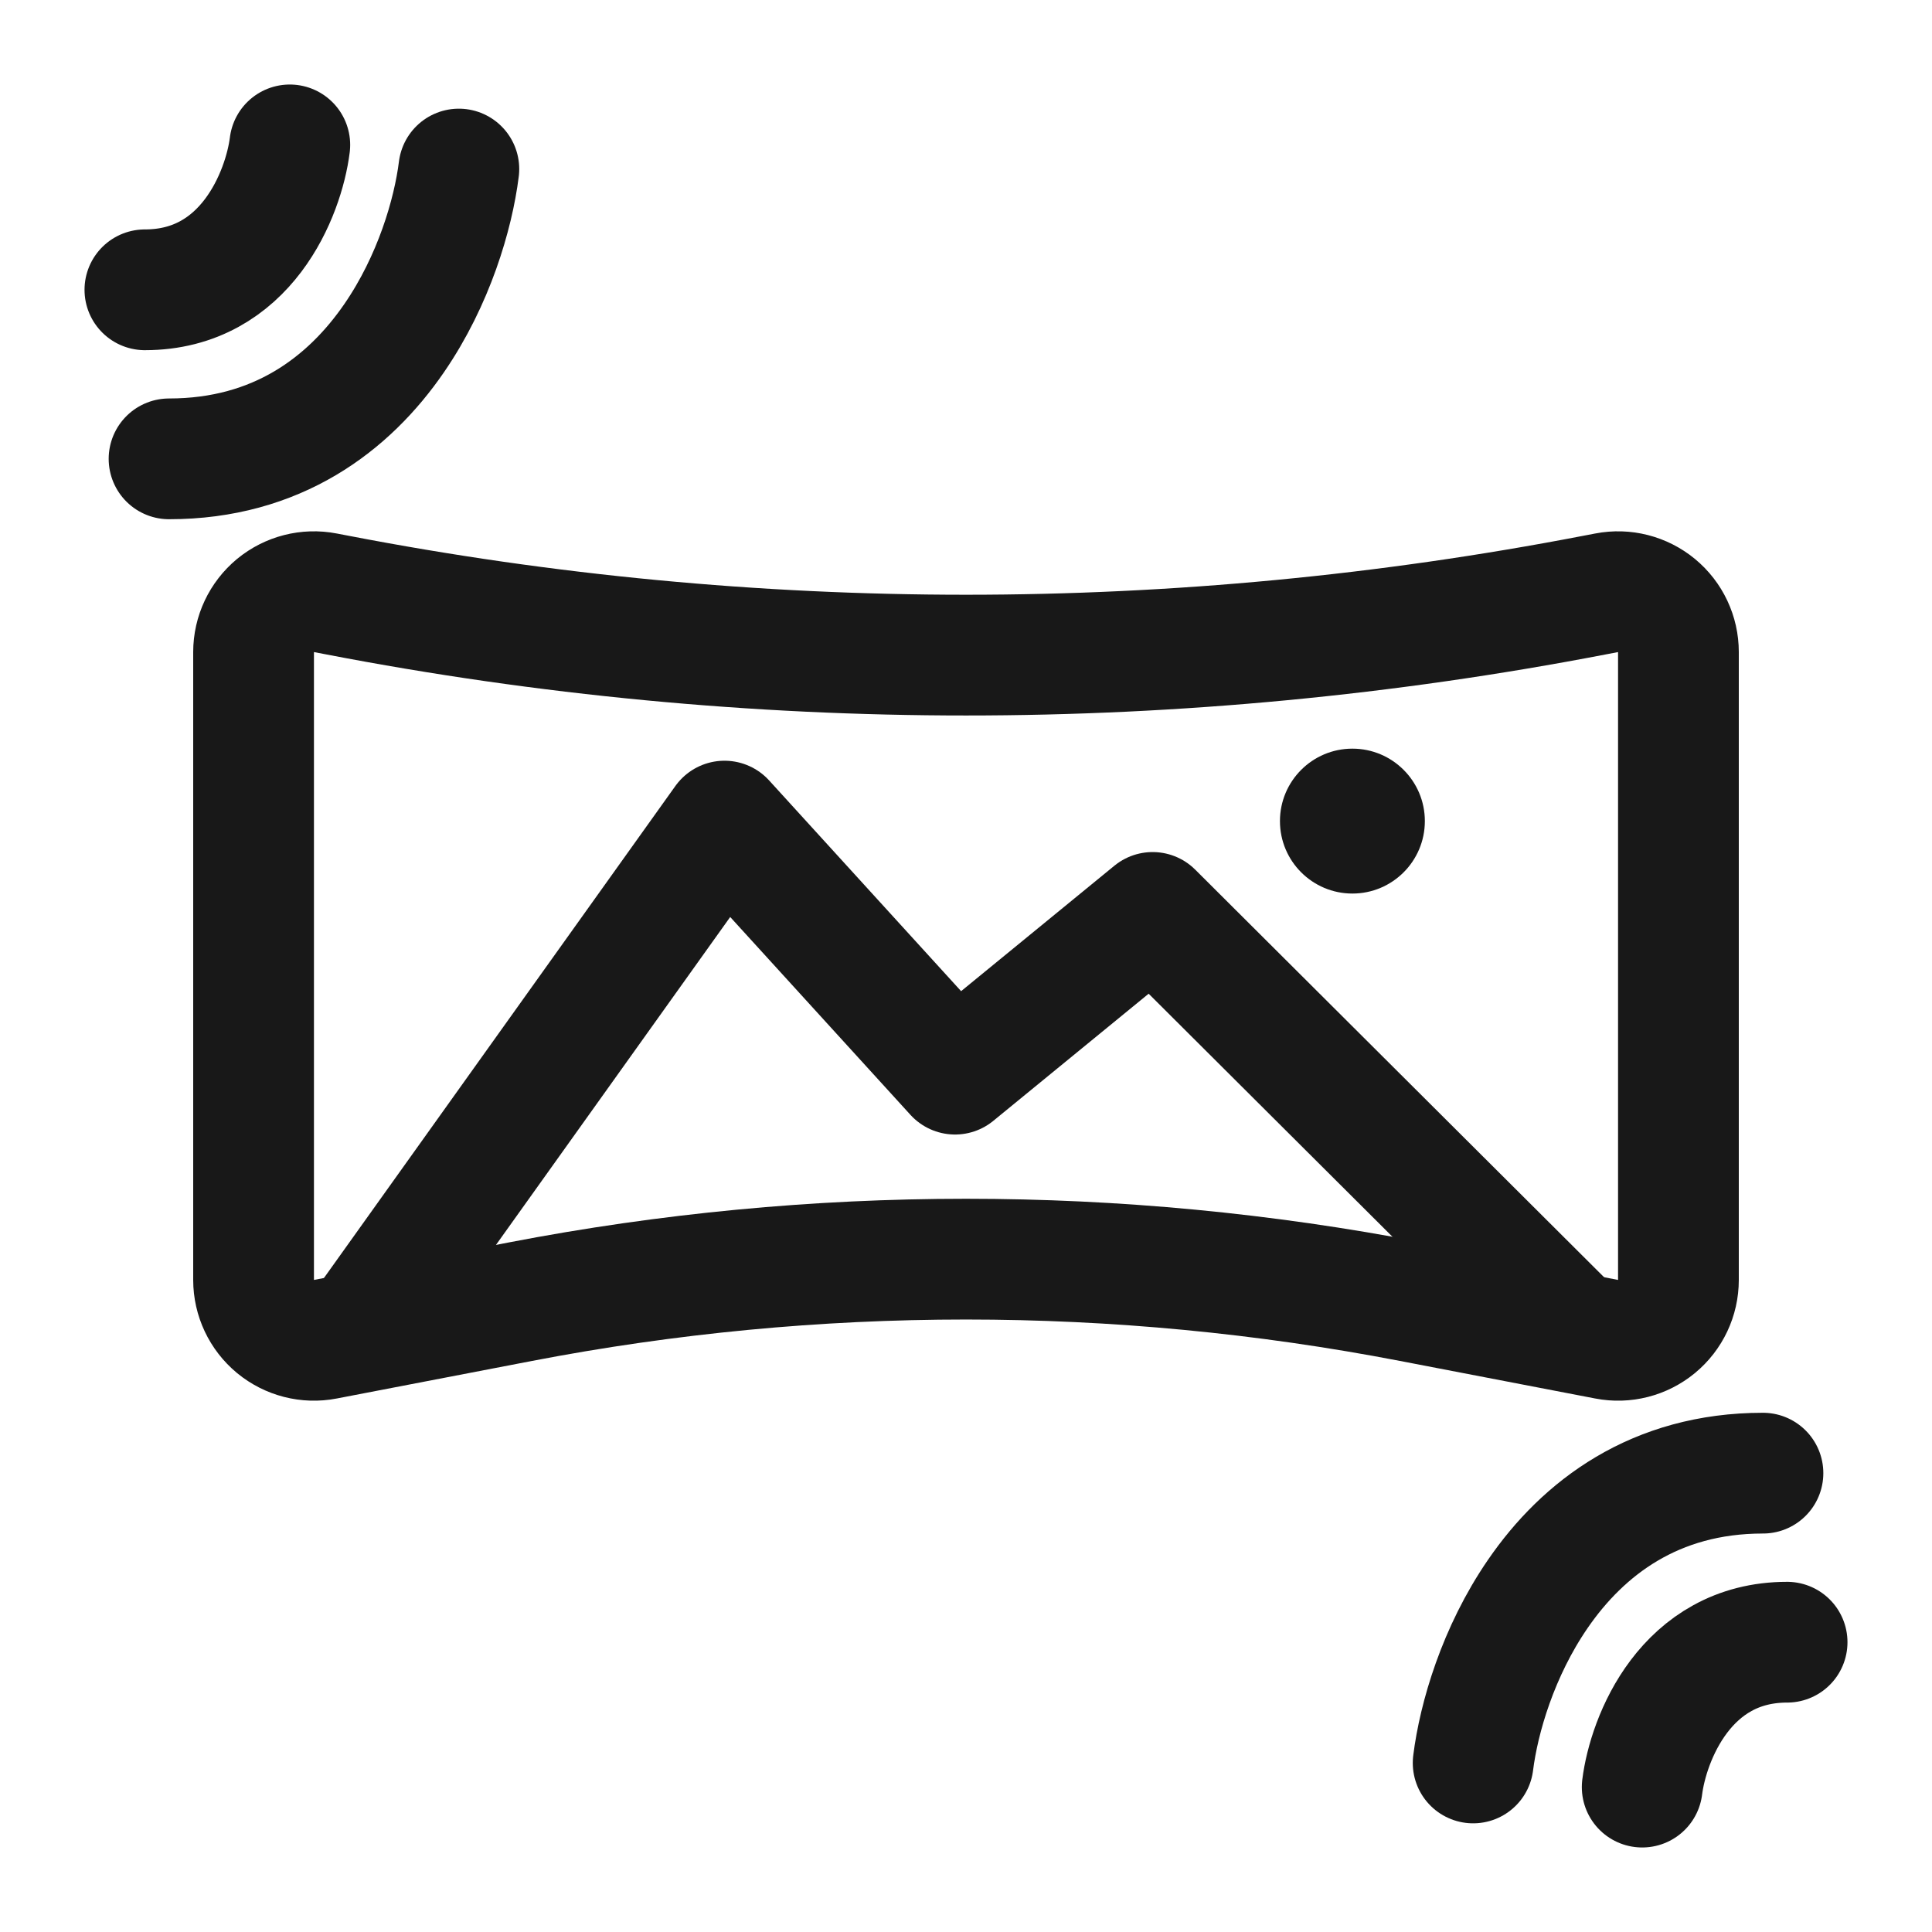
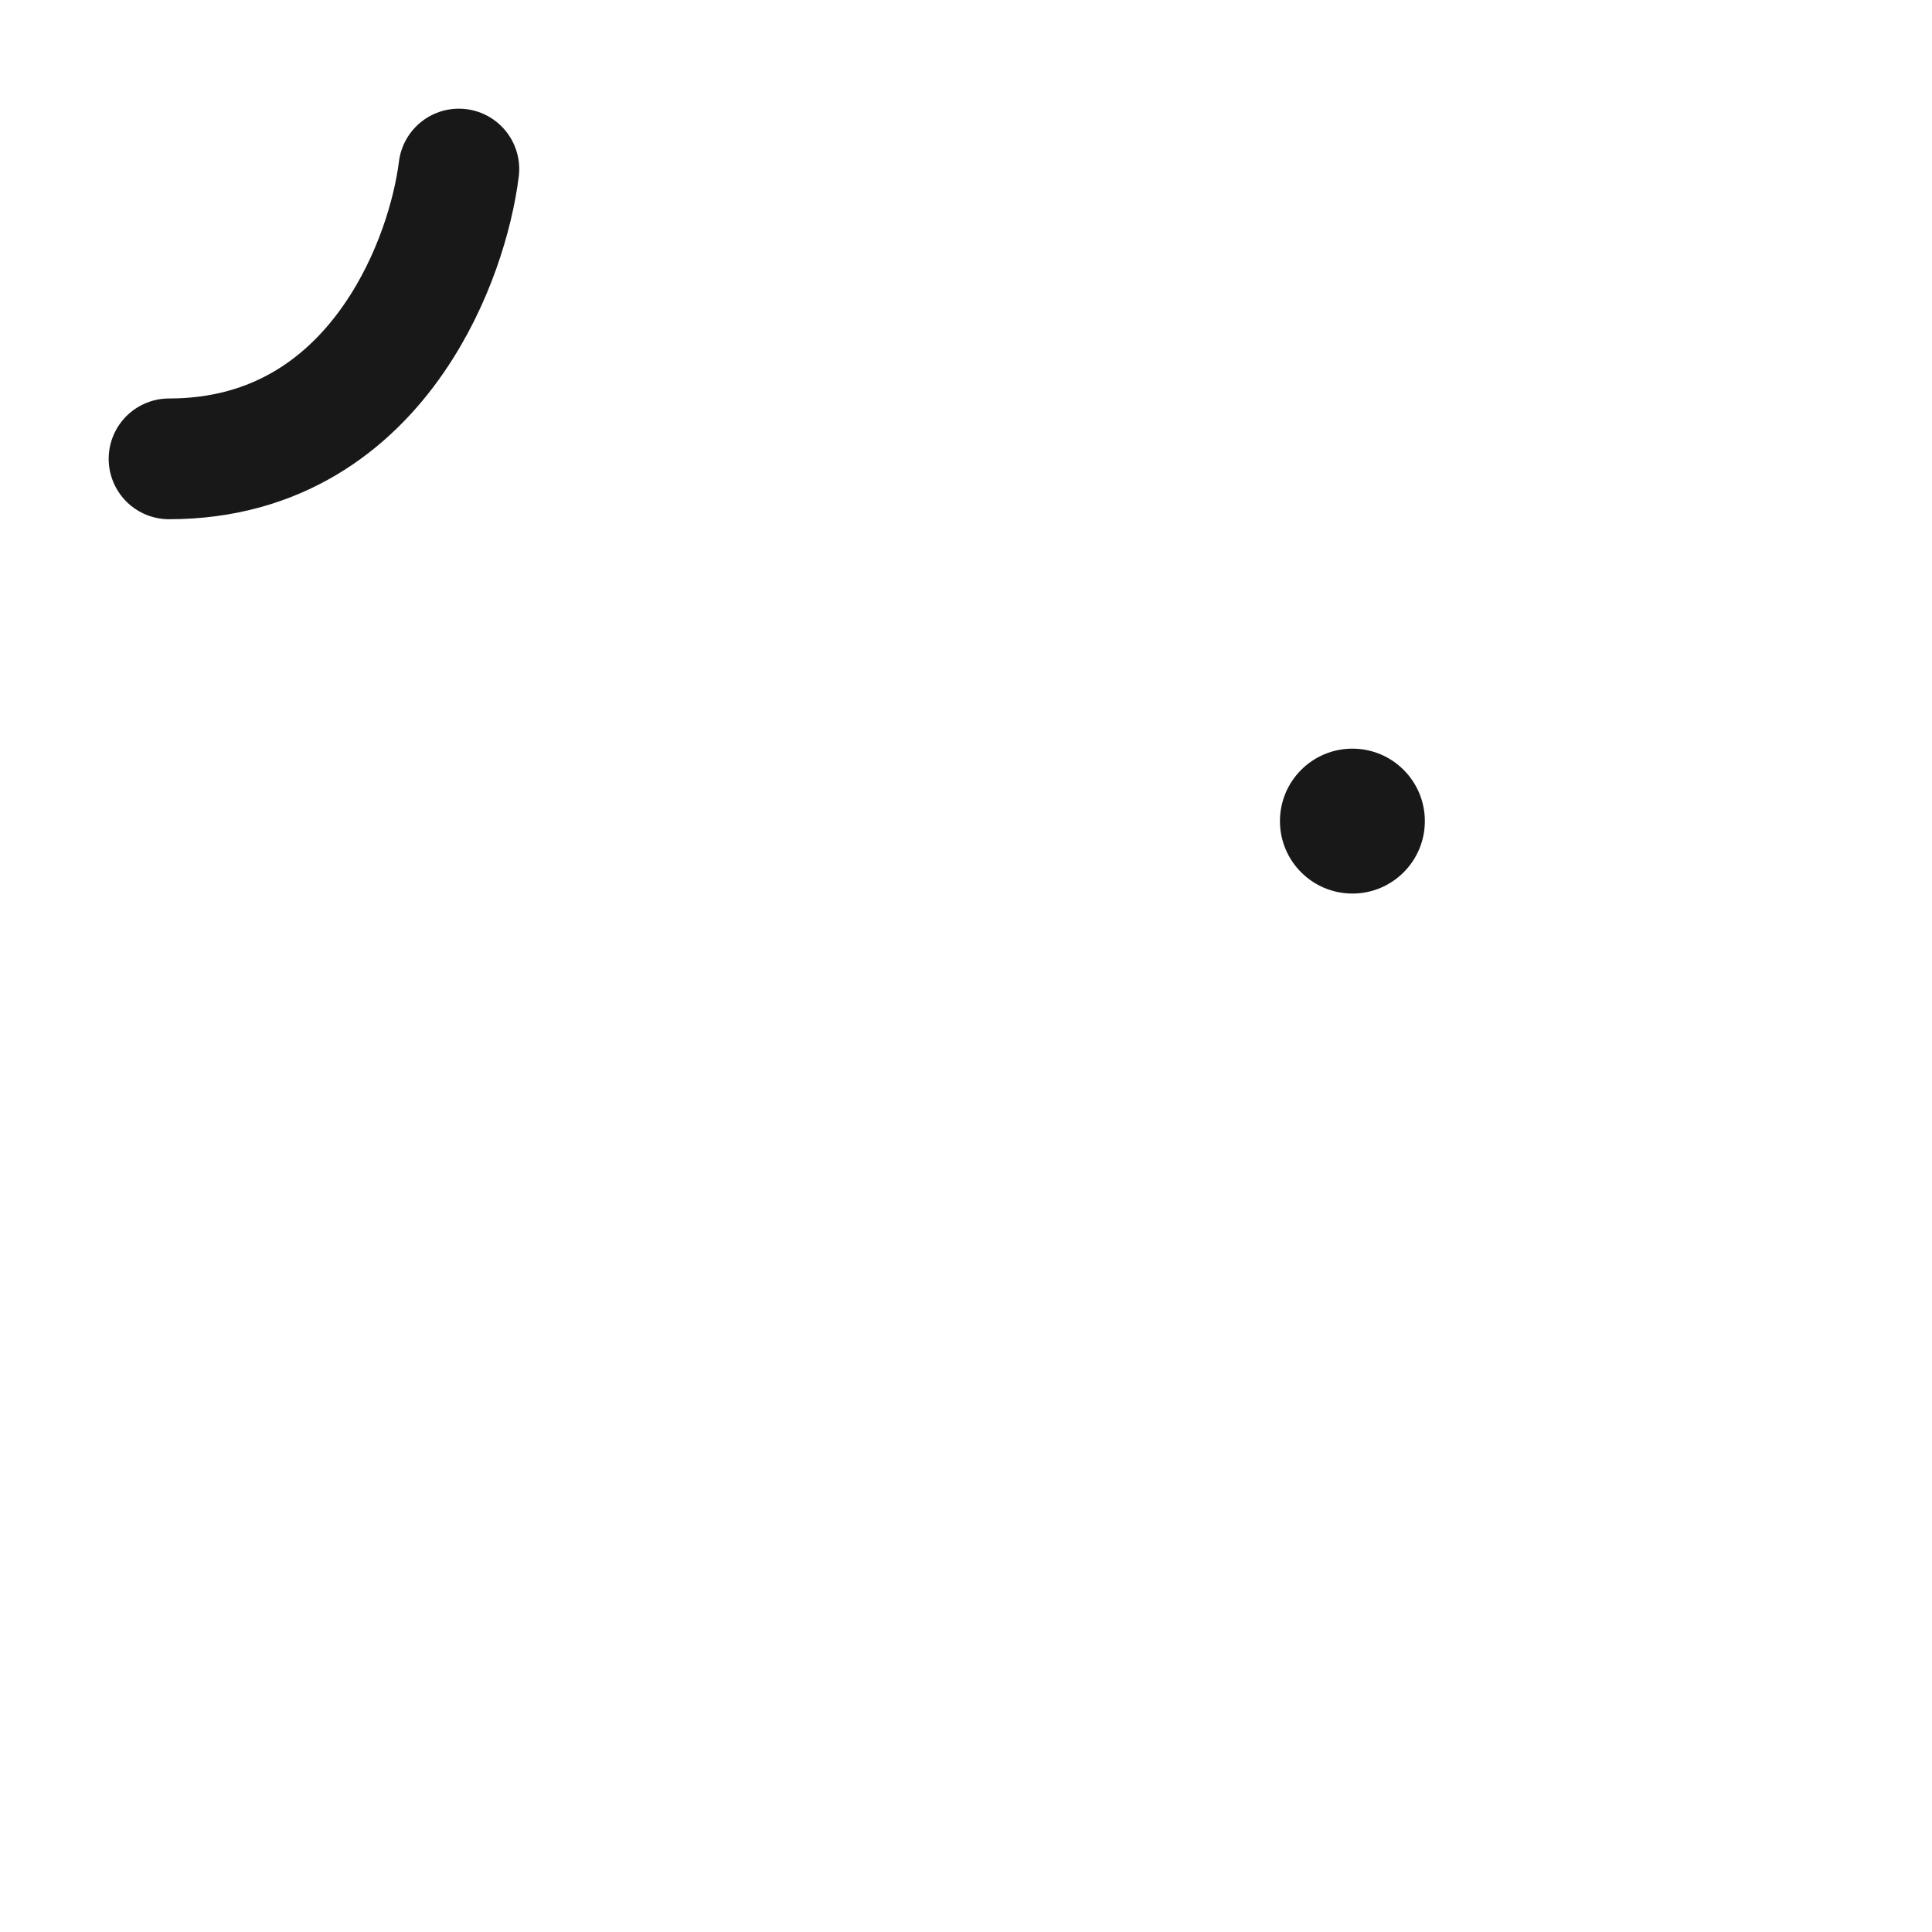
<svg xmlns="http://www.w3.org/2000/svg" width="40" height="40" viewBox="0 0 40 40" fill="none">
-   <path d="M6.736 12.273C6.37 12.202 5.992 12.299 5.704 12.536C5.417 12.774 5.25 13.127 5.25 13.5V26.5C5.25 26.873 5.417 27.226 5.704 27.464C5.992 27.701 6.37 27.798 6.736 27.727L10.78 26.949C16.871 25.776 23.129 25.776 29.22 26.949L33.264 27.727C33.63 27.798 34.008 27.701 34.296 27.464C34.584 27.226 34.75 26.873 34.75 26.5V13.5C34.75 13.127 34.584 12.774 34.296 12.536C34.008 12.299 33.63 12.202 33.264 12.273L33.002 12.323C24.413 13.977 15.587 13.977 6.998 12.323L6.736 12.273Z" stroke="#181818" stroke-width="2.5" stroke-linejoin="round" />
  <circle cx="28" cy="17" r="1.5" fill="#181818" />
-   <path d="M7.5 27.5L15 17L19.773 22.239L23.864 18.891L32.5 27.5" stroke="#181818" stroke-width="2.5" stroke-linejoin="round" />
  <path d="M3.5 9.5C5.738 9.5 7.224 8.364 8.161 7C8.983 5.805 9.383 4.434 9.5 3.5" stroke="#181818" stroke-width="2.5" stroke-linecap="round" stroke-linejoin="round" />
-   <path d="M36.5 30.5C34.262 30.5 32.776 31.636 31.839 33C31.017 34.195 30.617 35.566 30.5 36.5" stroke="#181818" stroke-width="2.5" stroke-linecap="round" stroke-linejoin="round" />
-   <path d="M3 6C5.1 6 5.875 4 6 3" stroke="#181818" stroke-width="2.5" stroke-linecap="round" stroke-linejoin="round" />
-   <path d="M37 34C34.9 34 34.125 36 34 37" stroke="#181818" stroke-width="2.5" stroke-linecap="round" stroke-linejoin="round" />
</svg>